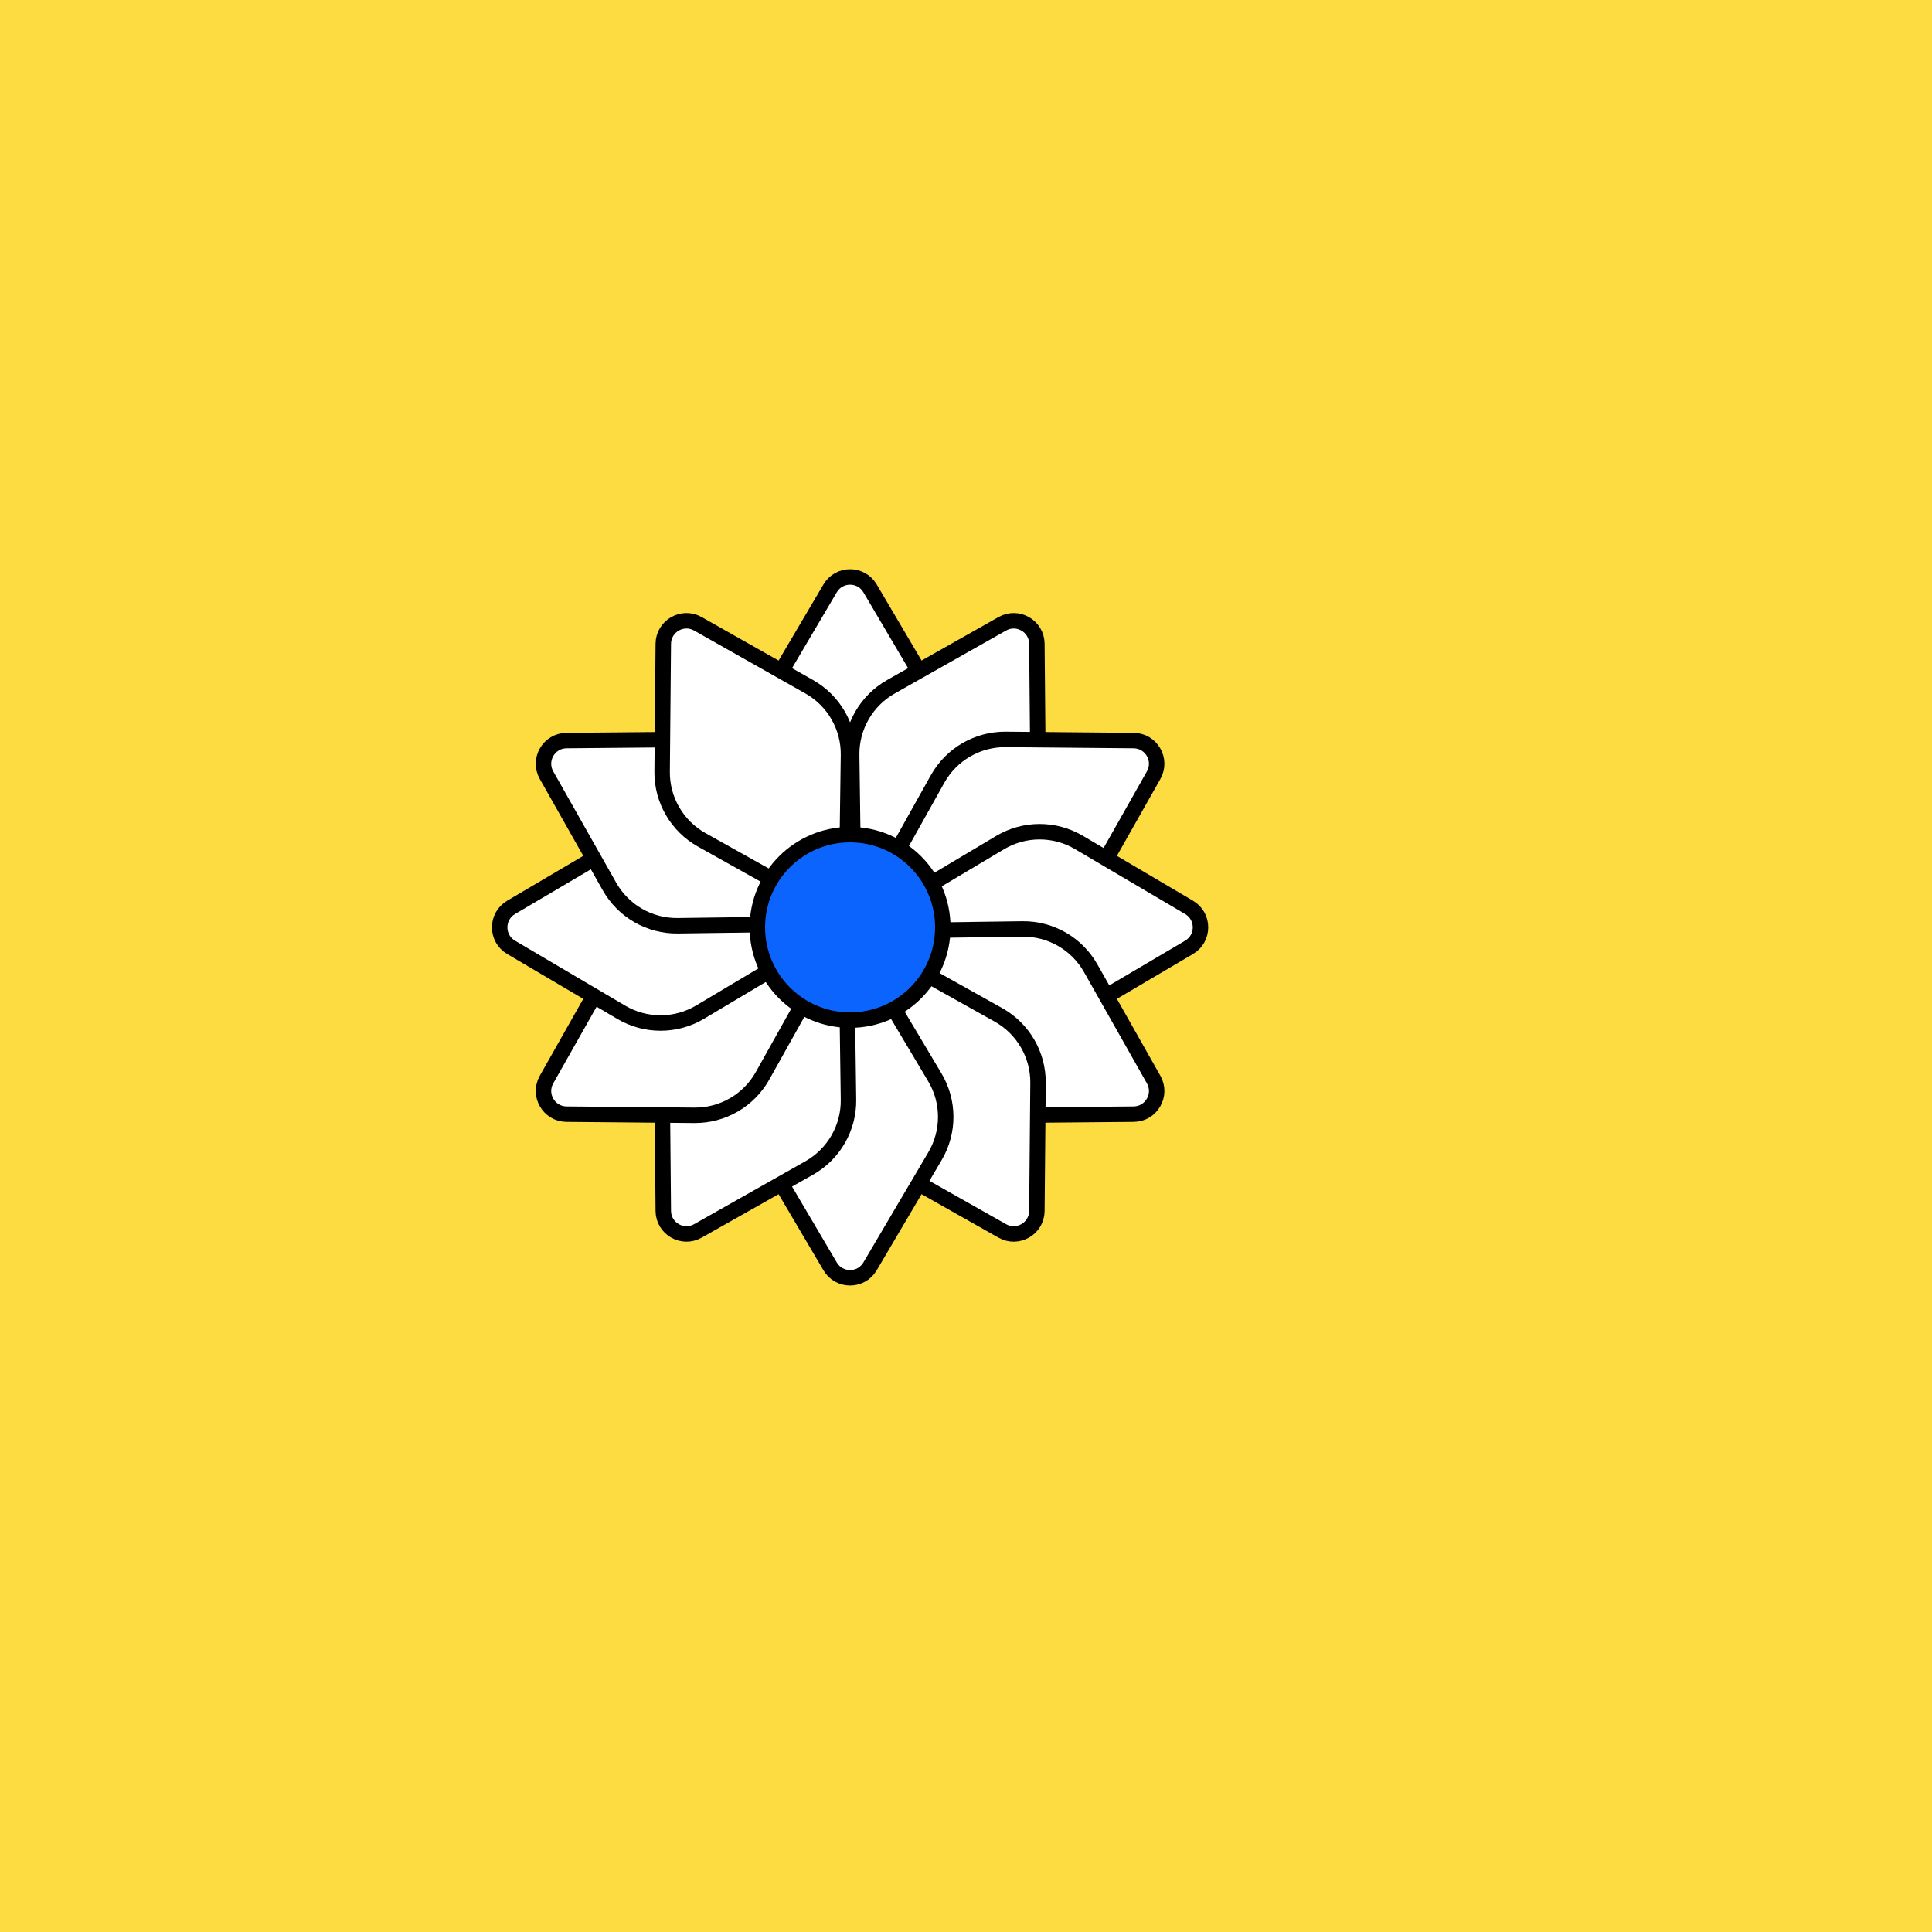
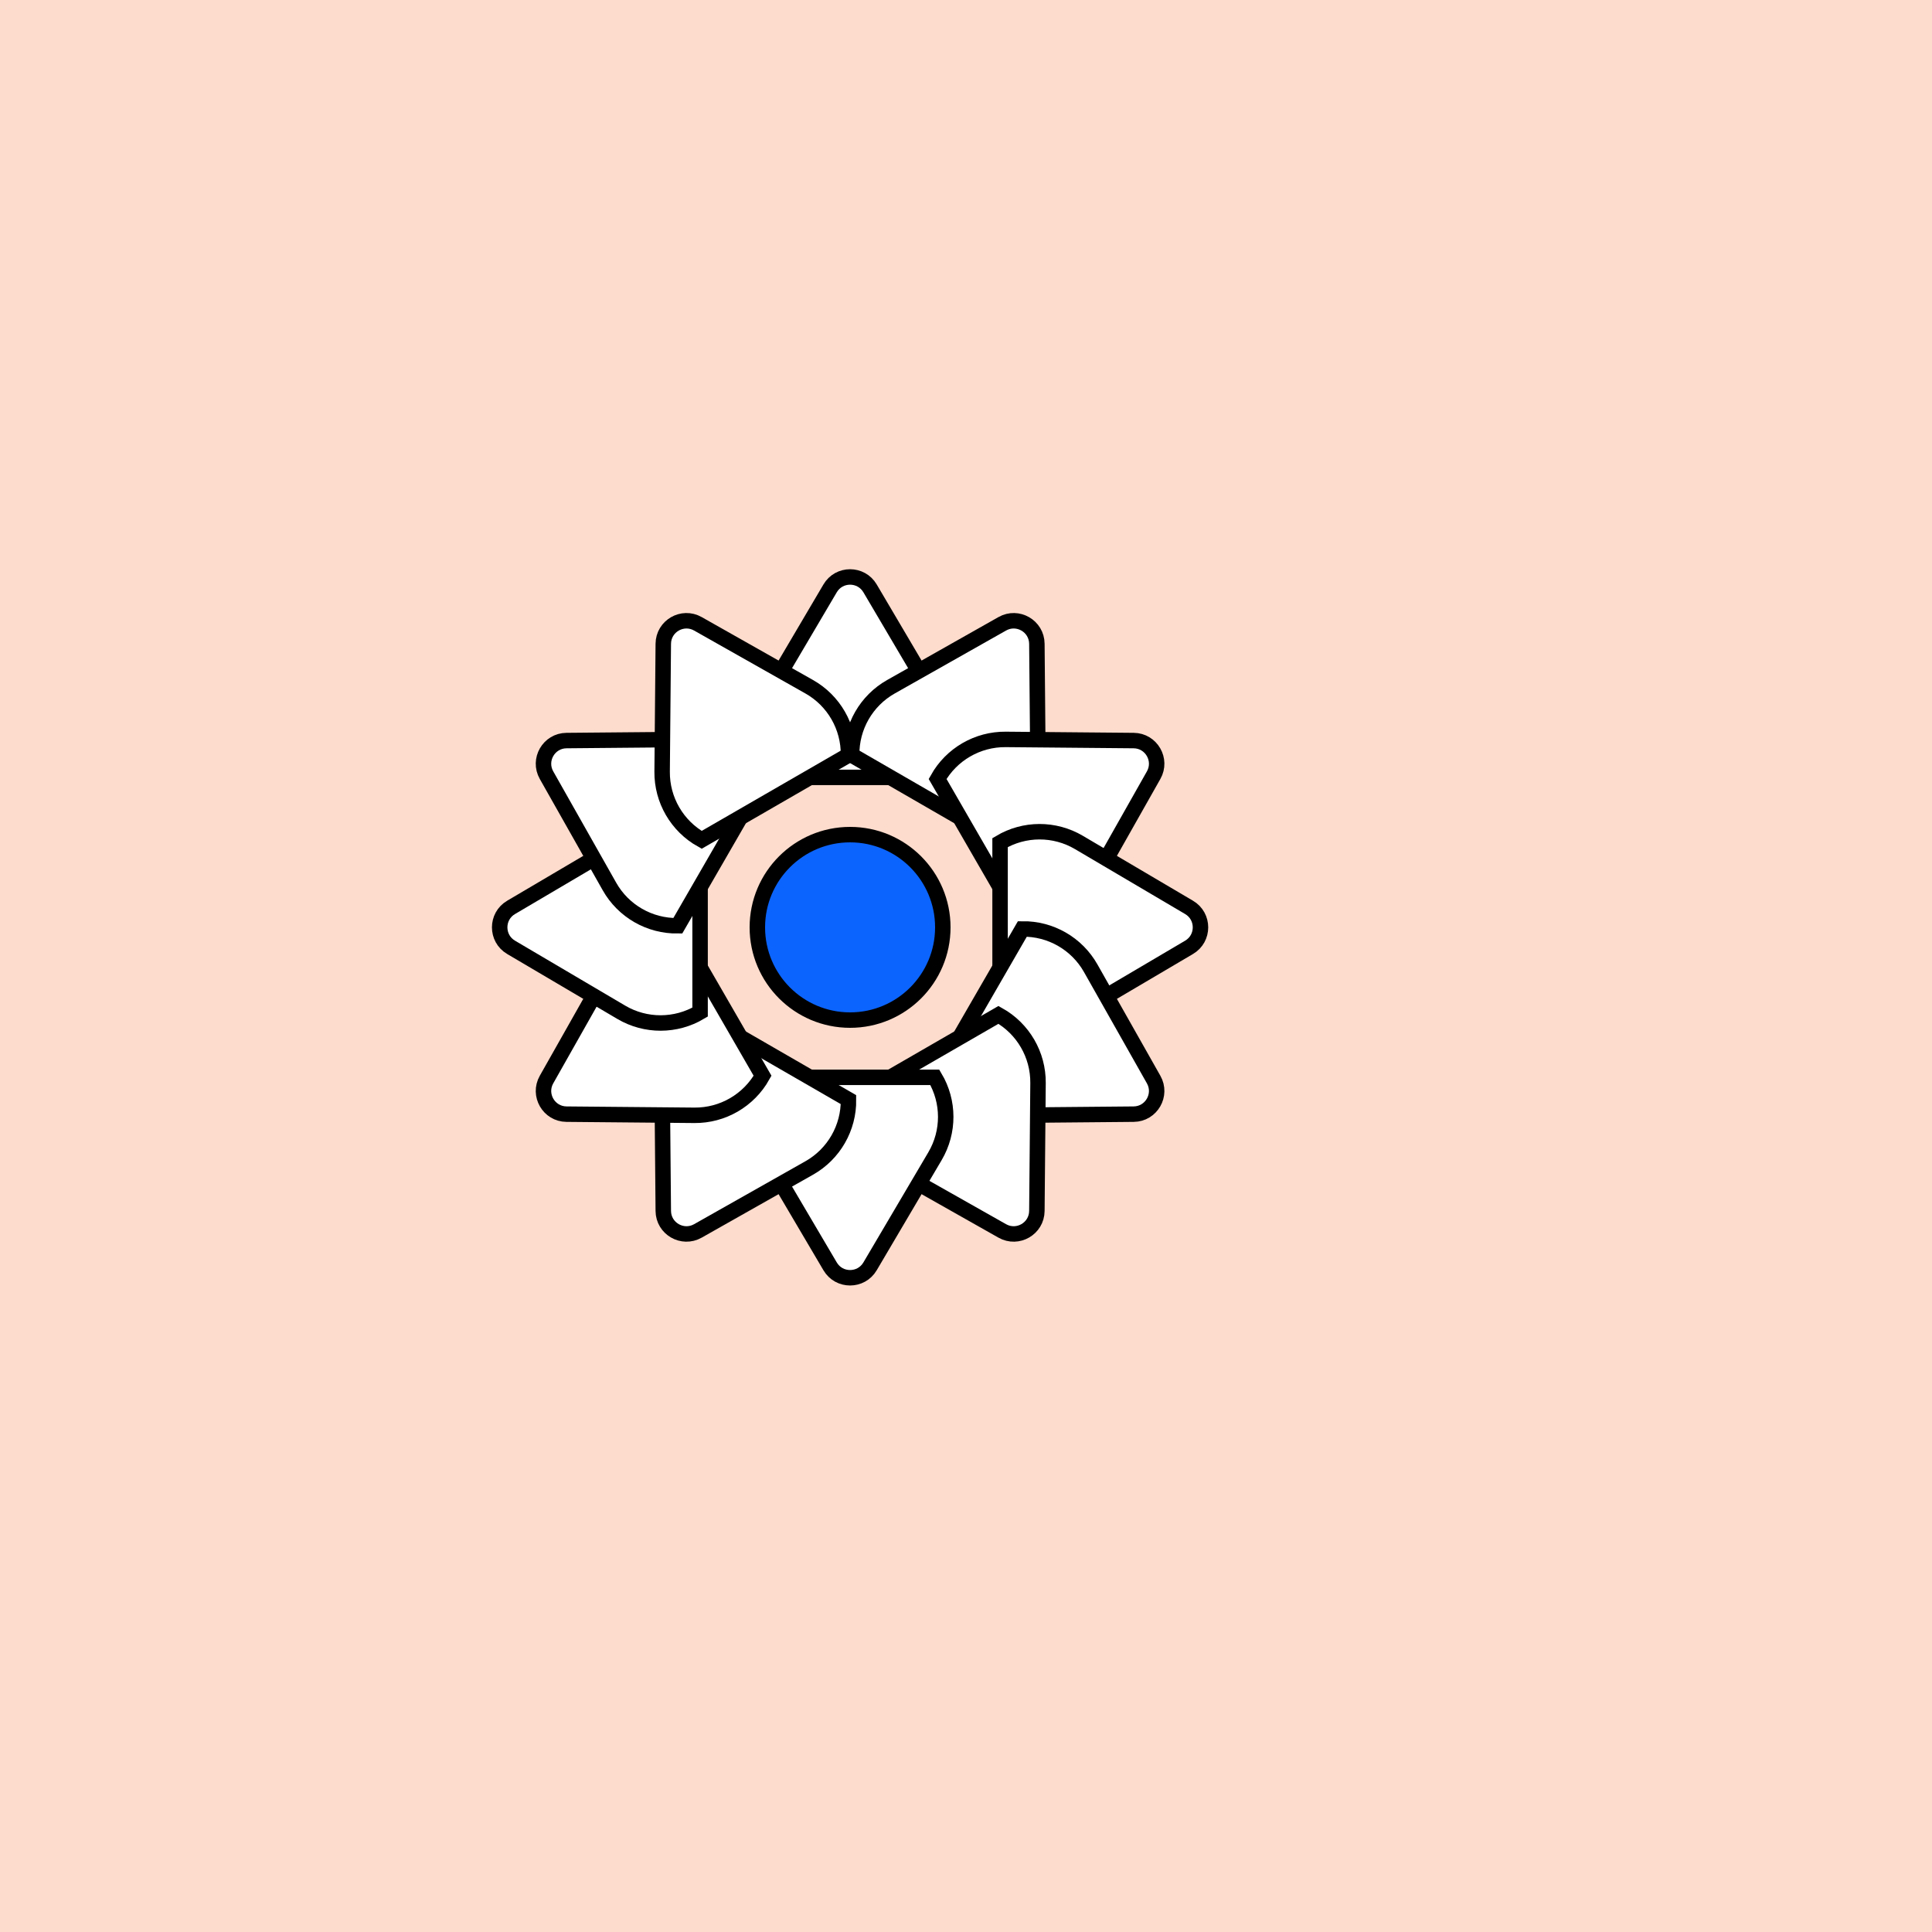
<svg xmlns="http://www.w3.org/2000/svg" xmlns:xlink="http://www.w3.org/1999/xlink" viewBox="0 0 500 500" fill="none">
-   <rect width="500" height="500" fill="#FDFF50" />
  <rect id="rect" style="mix-blend-mode:overlay" opacity=".2" width="100%" height="100%" fill="#FB5408" />
  <defs>
    <filter id="Gl" x="-50%" y="-50%" width="200%" height="200%">
      <feTurbulence baseFrequency="0.002" />
      <feDisplacementMap in="SourceGraphic" scale="135" />
      <feOffset dy="-10" dx="-30" />
      <feDropShadow dx="8" dy="8" flood-color="#000000" flood-opacity="1" stdDeviation="0" />
    </filter>
  </defs>
  <g filter="url(#Gl)" stroke="#000000" stroke-width="4">
    <defs>
-       <path id="ps-7" d="M271.934 211.182L250 248L228.066 211.182C224.326 204.904 224.308 197.085 228.019 190.79L244.831 162.269C247.152 158.331 252.848 158.331 255.169 162.269L271.981 190.79C275.692 197.085 275.674 204.904 271.934 211.182Z" />
+       <path id="ps-7" d="M271.934 211.182L228.066 211.182C224.326 204.904 224.308 197.085 228.019 190.79L244.831 162.269C247.152 158.331 252.848 158.331 255.169 162.269L271.981 190.79C275.692 197.085 275.674 204.904 271.934 211.182Z" />
      <mask id="fpc">
        <rect height="100%" width="100%" fill="white" />
        <use transform="rotate(30.0 250 250)" xlink:href="#ps-7" fill="black" />
      </mask>
    </defs>
    <use transform="rotate(0.0 250 250)" xlink:href="#ps-7" mask="url(#fpc)" fill="#FFFFFF" />
    <use transform="rotate(30.0 250 250)" xlink:href="#ps-7" mask="url(#fpc)" fill="#FFFFFF" />
    <use transform="rotate(60.0 250 250)" xlink:href="#ps-7" mask="url(#fpc)" fill="#FFFFFF" />
    <use transform="rotate(90.0 250 250)" xlink:href="#ps-7" mask="url(#fpc)" fill="#FFFFFF" />
    <use transform="rotate(120.0 250 250)" xlink:href="#ps-7" mask="url(#fpc)" fill="#FFFFFF" />
    <use transform="rotate(150.0 250 250)" xlink:href="#ps-7" mask="url(#fpc)" fill="#FFFFFF" />
    <use transform="rotate(180.0 250 250)" xlink:href="#ps-7" mask="url(#fpc)" fill="#FFFFFF" />
    <use transform="rotate(210.0 250 250)" xlink:href="#ps-7" mask="url(#fpc)" fill="#FFFFFF" />
    <use transform="rotate(240.0 250 250)" xlink:href="#ps-7" mask="url(#fpc)" fill="#FFFFFF" />
    <use transform="rotate(270.0 250 250)" xlink:href="#ps-7" mask="url(#fpc)" fill="#FFFFFF" />
    <use transform="rotate(300.0 250 250)" xlink:href="#ps-7" mask="url(#fpc)" fill="#FFFFFF" />
    <use transform="rotate(330.0 250 250)" xlink:href="#ps-7" mask="url(#fpc)" fill="#FFFFFF" />
    <circle cx="250" cy="250" r="24" fill="#0B64FE" />
  </g>
</svg>